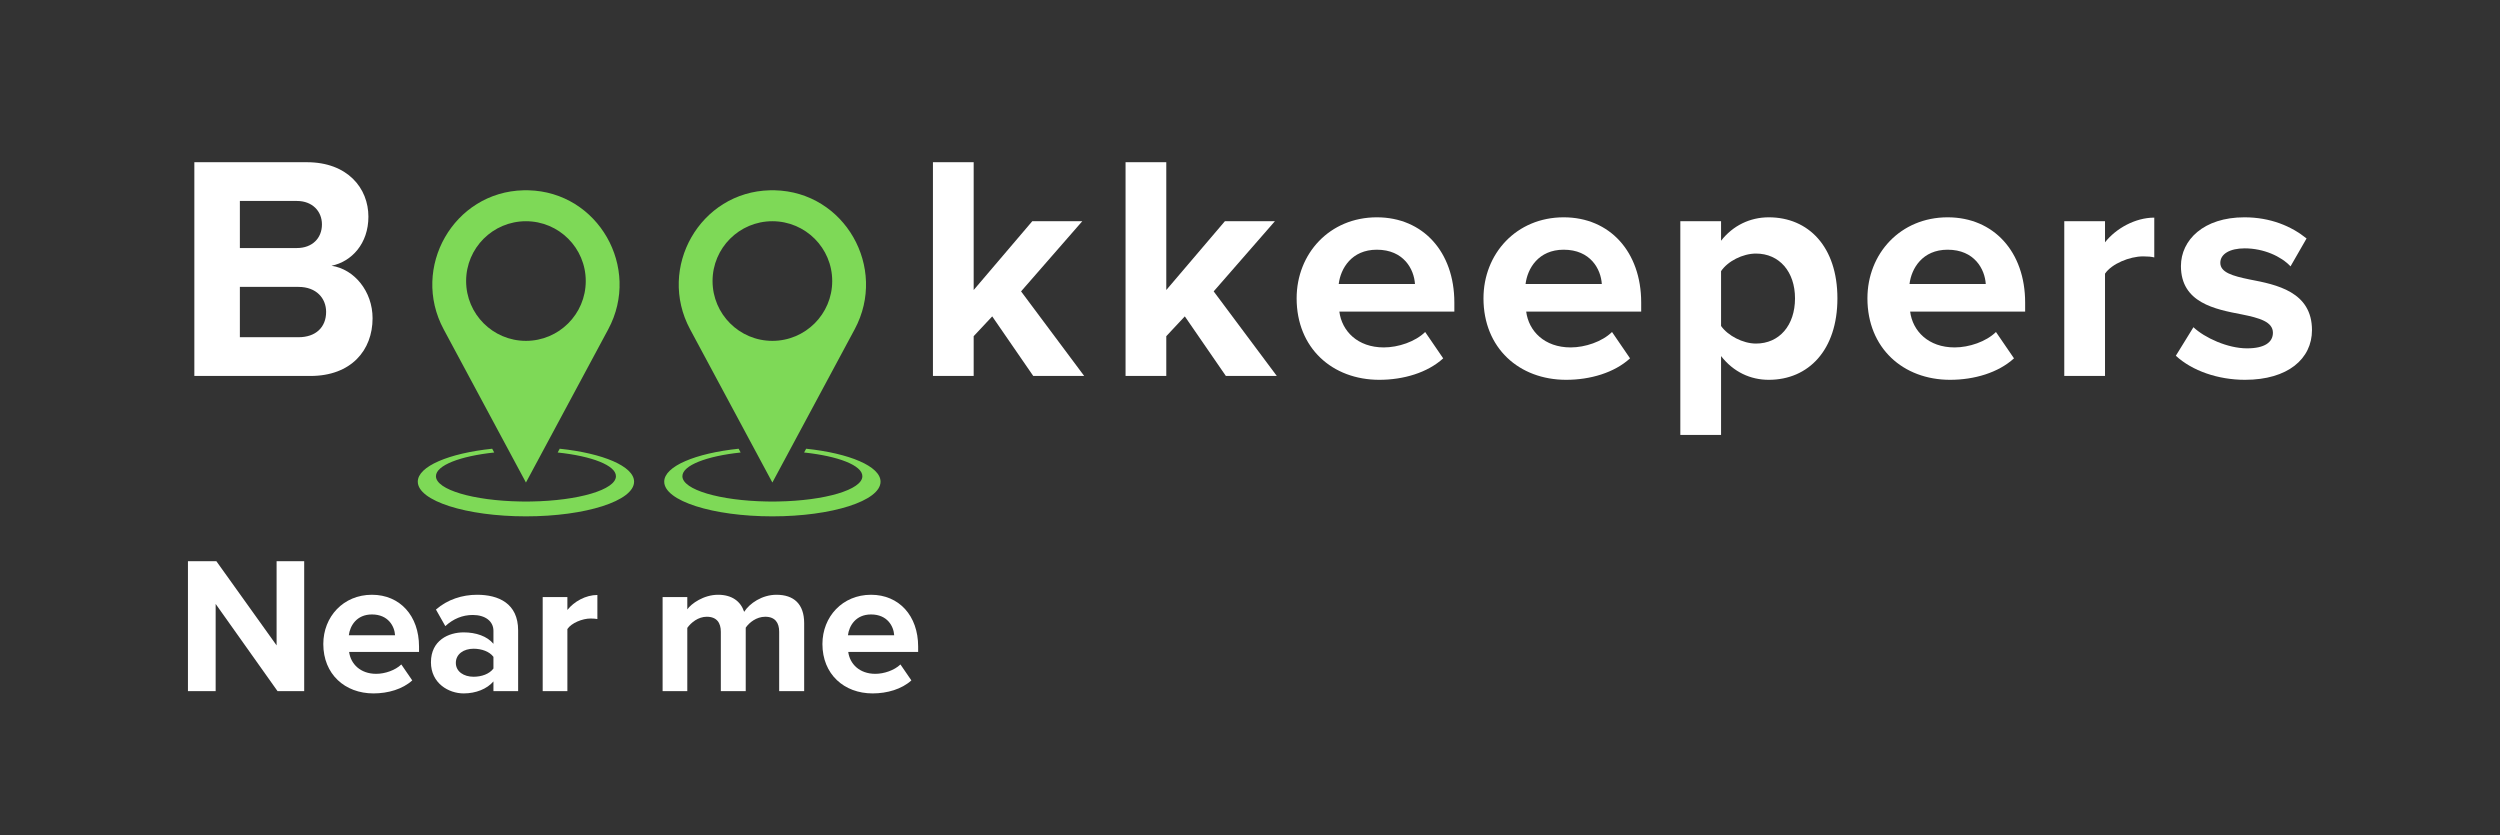
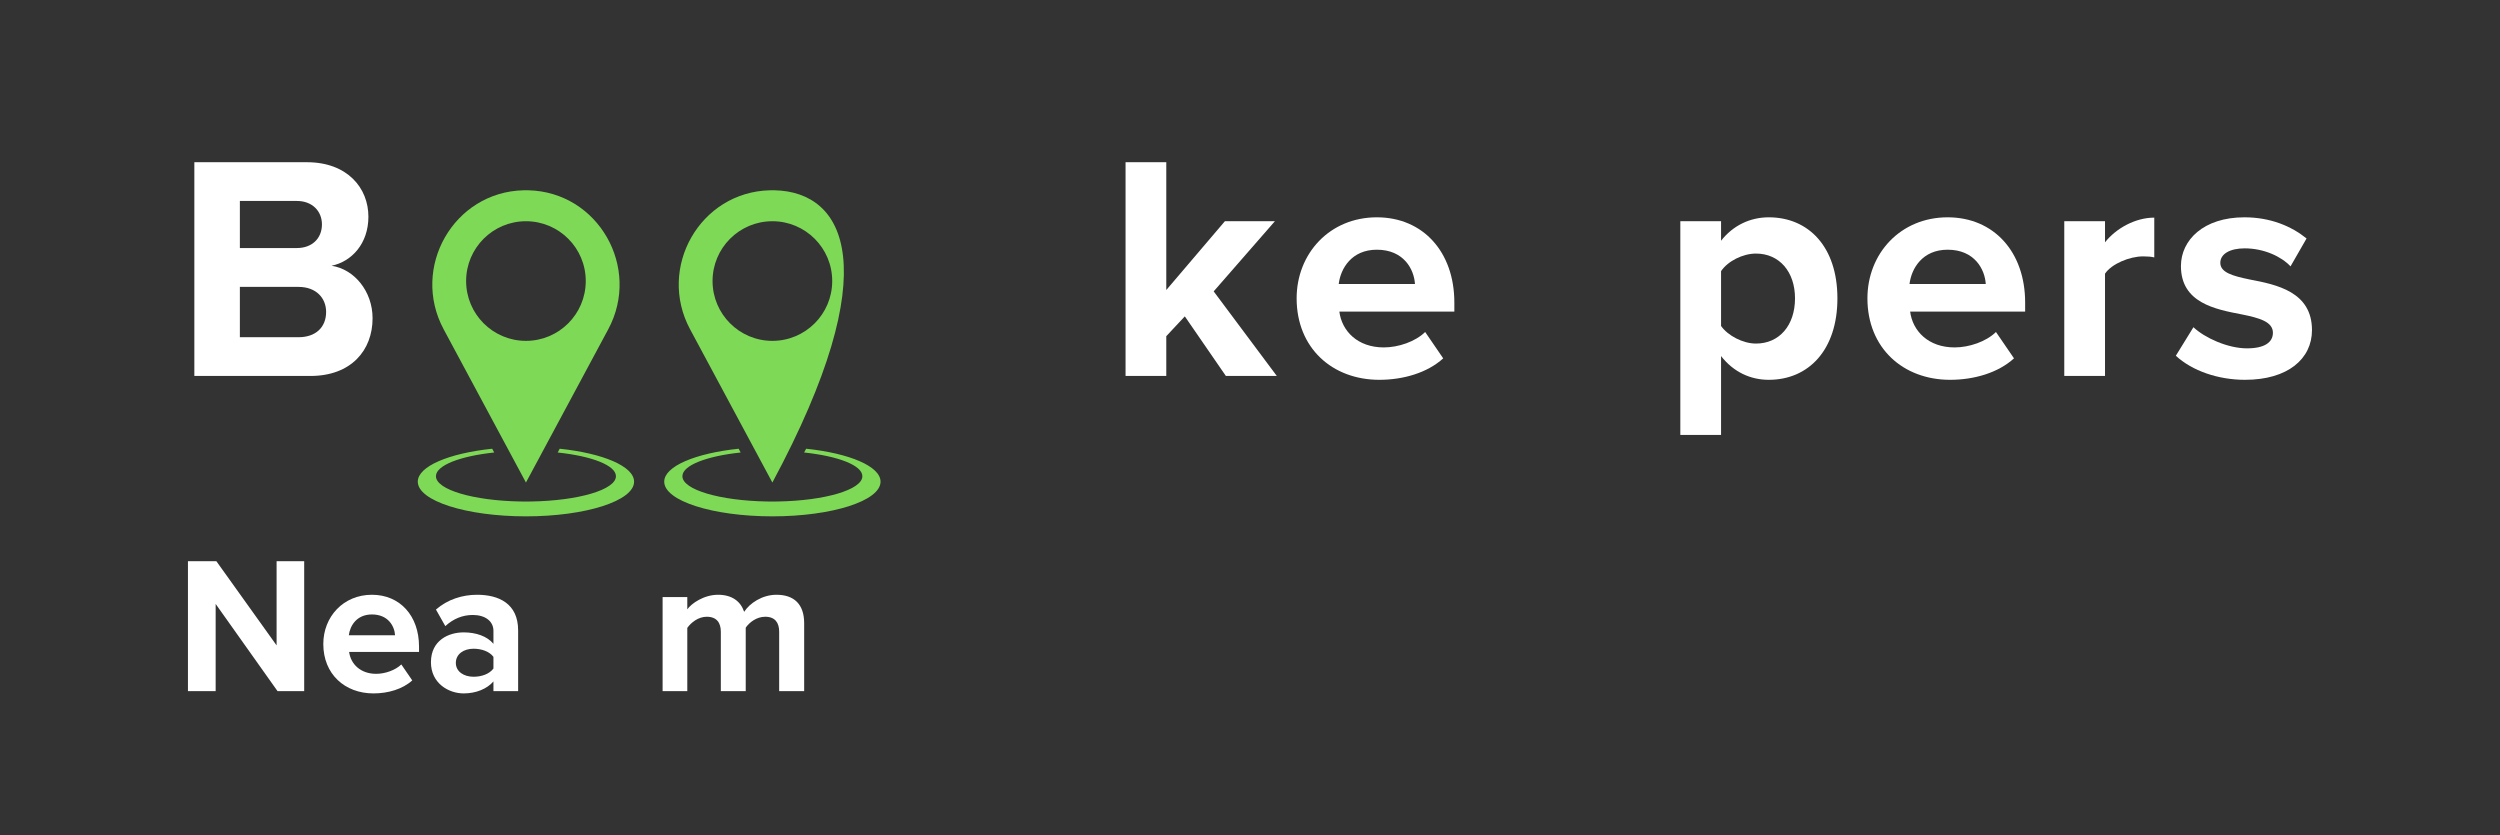
<svg xmlns="http://www.w3.org/2000/svg" width="500" viewBox="0 0 375 125.25" height="167" preserveAspectRatio="xMidYMid meet">
  <rect x="0" y="0" width="375" height="125.25" fill="#333333" stroke="none" />
  <defs>
    <g />
    <clipPath id="d4bb87b032">
      <path d="M 64 28.48 L 93 28.48 L 93 73 L 64 73 Z M 64 28.48 " clip-rule="nonzero" />
    </clipPath>
    <clipPath id="a74fa64247">
      <path d="M 62.668 67.305 L 95.113 67.305 L 95.113 77.453 L 62.668 77.453 Z M 62.668 67.305 " clip-rule="nonzero" />
    </clipPath>
    <clipPath id="6cbe5ddfb2">
      <path d="M 101 28.48 L 130 28.48 L 130 73 L 101 73 Z M 101 28.48 " clip-rule="nonzero" />
    </clipPath>
    <clipPath id="adc398216d">
      <path d="M 99.633 67.305 L 132.078 67.305 L 132.078 77.453 L 99.633 77.453 Z M 99.633 67.305 " clip-rule="nonzero" />
    </clipPath>
  </defs>
  <g clip-path="url(#d4bb87b032)">
    <path fill="#7ed957" d="M 78.891 51.129 C 73.934 51.129 69.918 47.109 69.918 42.156 C 69.918 37.199 73.934 33.184 78.891 33.184 C 83.848 33.184 87.863 37.199 87.863 42.156 C 87.863 47.109 83.848 51.129 78.891 51.129 Z M 79.242 28.543 C 79.125 28.539 79.008 28.539 78.891 28.539 C 78.773 28.539 78.656 28.539 78.539 28.543 C 68.047 28.781 61.582 40.141 66.547 49.391 L 78.891 72.379 L 91.238 49.391 C 96.203 40.141 89.734 28.781 79.242 28.543 " fill-opacity="1" fill-rule="nonzero" />
  </g>
  <g clip-path="url(#a74fa64247)">
    <path fill="#7ed957" d="M 83.957 67.309 L 83.652 67.875 C 88.758 68.414 92.391 69.805 92.391 71.43 C 92.391 73.453 86.781 75.105 79.707 75.223 C 79.438 75.227 79.164 75.23 78.891 75.23 C 78.617 75.23 78.348 75.227 78.078 75.223 C 71 75.105 65.391 73.453 65.391 71.43 C 65.391 69.805 69.023 68.414 74.133 67.875 L 73.828 67.309 C 67.348 67.992 62.668 69.945 62.668 72.25 C 62.668 75.125 69.93 77.453 78.891 77.453 C 87.852 77.453 95.113 75.125 95.113 72.25 C 95.113 69.945 90.434 67.992 83.957 67.309 " fill-opacity="1" fill-rule="nonzero" />
  </g>
  <g fill="#ffffff" fill-opacity="1">
    <g transform="translate(25.98, 56.394)">
      <g>
        <path d="M 20.578 0 C 26.688 0 29.906 -3.844 29.906 -8.656 C 29.906 -12.688 27.172 -16.016 23.75 -16.531 C 26.781 -17.156 29.281 -19.859 29.281 -23.891 C 29.281 -28.172 26.156 -32.062 20.047 -32.062 L 3.172 -32.062 L 3.172 0 Z M 10 -26.25 L 18.562 -26.25 C 20.859 -26.25 22.312 -24.719 22.312 -22.734 C 22.312 -20.672 20.859 -19.188 18.562 -19.188 L 10 -19.188 Z M 10 -13.359 L 18.797 -13.359 C 21.484 -13.359 22.938 -11.641 22.938 -9.609 C 22.938 -7.312 21.391 -5.812 18.797 -5.812 L 10 -5.812 Z M 10 -13.359 " />
      </g>
    </g>
  </g>
  <g fill="#ffffff" fill-opacity="1">
    <g transform="translate(165.802, 56.394)">
      <g>
        <path d="M 25.719 0 L 16.25 -12.688 L 25.438 -23.219 L 17.938 -23.219 L 9.141 -12.891 L 9.141 -32.062 L 3.031 -32.062 L 3.031 0 L 9.141 0 L 9.141 -5.969 L 11.922 -8.938 L 18.078 0 Z M 25.719 0 " />
      </g>
    </g>
  </g>
  <g fill="#ffffff" fill-opacity="1">
    <g transform="translate(192.964, 56.394)">
      <g>
        <path d="M 1.531 -11.641 C 1.531 -4.188 6.875 0.578 13.938 0.578 C 17.547 0.578 21.156 -0.484 23.516 -2.641 L 20.812 -6.594 C 19.328 -5.141 16.781 -4.281 14.609 -4.281 C 10.672 -4.281 8.312 -6.734 7.938 -9.656 L 25.188 -9.656 L 25.188 -11.016 C 25.188 -18.609 20.484 -23.797 13.562 -23.797 C 6.484 -23.797 1.531 -18.359 1.531 -11.641 Z M 13.562 -18.938 C 17.594 -18.938 19.141 -16.016 19.281 -13.797 L 7.844 -13.797 C 8.125 -16.109 9.766 -18.938 13.562 -18.938 Z M 13.562 -18.938 " />
      </g>
    </g>
  </g>
  <g fill="#ffffff" fill-opacity="1">
    <g transform="translate(220.991, 56.394)">
      <g>
-         <path d="M 1.531 -11.641 C 1.531 -4.188 6.875 0.578 13.938 0.578 C 17.547 0.578 21.156 -0.484 23.516 -2.641 L 20.812 -6.594 C 19.328 -5.141 16.781 -4.281 14.609 -4.281 C 10.672 -4.281 8.312 -6.734 7.938 -9.656 L 25.188 -9.656 L 25.188 -11.016 C 25.188 -18.609 20.484 -23.797 13.562 -23.797 C 6.484 -23.797 1.531 -18.359 1.531 -11.641 Z M 13.562 -18.938 C 17.594 -18.938 19.141 -16.016 19.281 -13.797 L 7.844 -13.797 C 8.125 -16.109 9.766 -18.938 13.562 -18.938 Z M 13.562 -18.938 " />
-       </g>
+         </g>
    </g>
  </g>
  <g fill="#ffffff" fill-opacity="1">
    <g transform="translate(249.018, 56.394)">
      <g>
        <path d="M 9.141 -2.984 C 11.016 -0.578 13.562 0.578 16.297 0.578 C 22.266 0.578 26.594 -3.891 26.594 -11.641 C 26.594 -19.375 22.266 -23.797 16.297 -23.797 C 13.469 -23.797 10.906 -22.547 9.141 -20.281 L 9.141 -23.219 L 3.031 -23.219 L 3.031 8.844 L 9.141 8.844 Z M 20.234 -11.641 C 20.234 -7.594 17.891 -4.859 14.375 -4.859 C 12.406 -4.859 10.141 -6.062 9.141 -7.5 L 9.141 -15.719 C 10.141 -17.219 12.406 -18.359 14.375 -18.359 C 17.891 -18.359 20.234 -15.625 20.234 -11.641 Z M 20.234 -11.641 " />
      </g>
    </g>
  </g>
  <g fill="#ffffff" fill-opacity="1">
    <g transform="translate(278.583, 56.394)">
      <g>
        <path d="M 1.531 -11.641 C 1.531 -4.188 6.875 0.578 13.938 0.578 C 17.547 0.578 21.156 -0.484 23.516 -2.641 L 20.812 -6.594 C 19.328 -5.141 16.781 -4.281 14.609 -4.281 C 10.672 -4.281 8.312 -6.734 7.938 -9.656 L 25.188 -9.656 L 25.188 -11.016 C 25.188 -18.609 20.484 -23.797 13.562 -23.797 C 6.484 -23.797 1.531 -18.359 1.531 -11.641 Z M 13.562 -18.938 C 17.594 -18.938 19.141 -16.016 19.281 -13.797 L 7.844 -13.797 C 8.125 -16.109 9.766 -18.938 13.562 -18.938 Z M 13.562 -18.938 " />
      </g>
    </g>
  </g>
  <g fill="#ffffff" fill-opacity="1">
    <g transform="translate(306.61, 56.394)">
      <g>
        <path d="M 9.141 0 L 9.141 -15.344 C 10.141 -16.828 12.844 -17.938 14.859 -17.938 C 15.531 -17.938 16.109 -17.891 16.531 -17.781 L 16.531 -23.75 C 13.656 -23.75 10.766 -22.109 9.141 -20.047 L 9.141 -23.219 L 3.031 -23.219 L 3.031 0 Z M 9.141 0 " />
      </g>
    </g>
  </g>
  <g fill="#ffffff" fill-opacity="1">
    <g transform="translate(325.359, 56.394)">
      <g>
        <path d="M 1.016 -3.031 C 3.469 -0.766 7.359 0.578 11.391 0.578 C 17.844 0.578 21.438 -2.594 21.438 -6.875 C 21.438 -12.641 16.109 -13.703 12.109 -14.469 C 9.516 -15 7.688 -15.531 7.688 -16.969 C 7.688 -18.312 9.141 -19.141 11.344 -19.141 C 14.188 -19.141 16.828 -17.938 18.219 -16.438 L 20.625 -20.625 C 18.359 -22.453 15.234 -23.797 11.297 -23.797 C 5.188 -23.797 1.781 -20.391 1.781 -16.484 C 1.781 -10.969 6.922 -10 10.906 -9.234 C 13.562 -8.703 15.578 -8.125 15.578 -6.484 C 15.578 -5.047 14.328 -4.141 11.688 -4.141 C 8.797 -4.141 5.344 -5.719 3.656 -7.312 Z M 1.016 -3.031 " />
      </g>
    </g>
  </g>
  <g fill="#ffffff" fill-opacity="1">
    <g transform="translate(136.91, 56.394)">
      <g>
-         <path d="M 25.719 0 L 16.25 -12.688 L 25.438 -23.219 L 17.938 -23.219 L 9.141 -12.891 L 9.141 -32.062 L 3.031 -32.062 L 3.031 0 L 9.141 0 L 9.141 -5.969 L 11.922 -8.938 L 18.078 0 Z M 25.719 0 " />
-       </g>
+         </g>
    </g>
  </g>
  <g fill="#ffffff" fill-opacity="1">
    <g transform="translate(26.27, 103.668)">
      <g>
        <path d="M 19.359 0 L 19.359 -19.484 L 15.219 -19.484 L 15.219 -6.859 L 6.188 -19.484 L 1.922 -19.484 L 1.922 0 L 6.078 0 L 6.078 -13.078 L 15.359 0 Z M 19.359 0 " />
      </g>
    </g>
  </g>
  <g fill="#ffffff" fill-opacity="1">
    <g transform="translate(47.557, 103.668)">
      <g>
        <path d="M 0.938 -7.062 C 0.938 -2.547 4.172 0.344 8.469 0.344 C 10.656 0.344 12.844 -0.297 14.281 -1.609 L 12.641 -4 C 11.734 -3.125 10.188 -2.594 8.875 -2.594 C 6.484 -2.594 5.047 -4.094 4.812 -5.875 L 15.297 -5.875 L 15.297 -6.688 C 15.297 -11.297 12.438 -14.453 8.234 -14.453 C 3.938 -14.453 0.938 -11.156 0.938 -7.062 Z M 8.234 -11.5 C 10.688 -11.5 11.625 -9.719 11.703 -8.375 L 4.766 -8.375 C 4.938 -9.781 5.922 -11.5 8.234 -11.5 Z M 8.234 -11.5 " />
      </g>
    </g>
  </g>
  <g fill="#ffffff" fill-opacity="1">
    <g transform="translate(63.704, 103.668)">
      <g>
        <path d="M 14.016 0 L 14.016 -9.109 C 14.016 -13.172 11.062 -14.453 7.859 -14.453 C 5.641 -14.453 3.422 -13.75 1.688 -12.234 L 3.094 -9.75 C 4.297 -10.859 5.688 -11.422 7.219 -11.422 C 9.078 -11.422 10.312 -10.484 10.312 -9.047 L 10.312 -7.094 C 9.375 -8.234 7.703 -8.812 5.844 -8.812 C 3.594 -8.812 0.938 -7.625 0.938 -4.328 C 0.938 -1.172 3.594 0.344 5.844 0.344 C 7.688 0.344 9.344 -0.328 10.312 -1.453 L 10.312 0 Z M 10.312 -3.391 C 9.703 -2.562 8.531 -2.156 7.328 -2.156 C 5.875 -2.156 4.672 -2.922 4.672 -4.234 C 4.672 -5.578 5.875 -6.359 7.328 -6.359 C 8.531 -6.359 9.703 -5.953 10.312 -5.141 Z M 10.312 -3.391 " />
      </g>
    </g>
  </g>
  <g fill="#ffffff" fill-opacity="1">
    <g transform="translate(79.56, 103.668)">
      <g>
-         <path d="M 5.547 0 L 5.547 -9.312 C 6.156 -10.219 7.797 -10.891 9.031 -10.891 C 9.438 -10.891 9.781 -10.859 10.047 -10.812 L 10.047 -14.422 C 8.297 -14.422 6.547 -13.438 5.547 -12.172 L 5.547 -14.109 L 1.844 -14.109 L 1.844 0 Z M 5.547 0 " />
-       </g>
+         </g>
    </g>
  </g>
  <g fill="#ffffff" fill-opacity="1">
    <g transform="translate(90.071, 103.668)">
      <g />
    </g>
  </g>
  <g fill="#ffffff" fill-opacity="1">
    <g transform="translate(97.547, 103.668)">
      <g>
        <path d="M 23.078 0 L 23.078 -10.188 C 23.078 -13.078 21.516 -14.453 18.922 -14.453 C 16.766 -14.453 14.891 -13.172 14.078 -11.891 C 13.547 -13.484 12.234 -14.453 10.156 -14.453 C 8 -14.453 6.125 -13.109 5.547 -12.266 L 5.547 -14.109 L 1.844 -14.109 L 1.844 0 L 5.547 0 L 5.547 -9.484 C 6.109 -10.281 7.188 -11.156 8.469 -11.156 C 9.984 -11.156 10.578 -10.219 10.578 -8.906 L 10.578 0 L 14.312 0 L 14.312 -9.516 C 14.828 -10.281 15.922 -11.156 17.234 -11.156 C 18.75 -11.156 19.328 -10.219 19.328 -8.906 L 19.328 0 Z M 23.078 0 " />
      </g>
    </g>
  </g>
  <g fill="#ffffff" fill-opacity="1">
    <g transform="translate(122.425, 103.668)">
      <g>
-         <path d="M 0.938 -7.062 C 0.938 -2.547 4.172 0.344 8.469 0.344 C 10.656 0.344 12.844 -0.297 14.281 -1.609 L 12.641 -4 C 11.734 -3.125 10.188 -2.594 8.875 -2.594 C 6.484 -2.594 5.047 -4.094 4.812 -5.875 L 15.297 -5.875 L 15.297 -6.688 C 15.297 -11.297 12.438 -14.453 8.234 -14.453 C 3.938 -14.453 0.938 -11.156 0.938 -7.062 Z M 8.234 -11.5 C 10.688 -11.5 11.625 -9.719 11.703 -8.375 L 4.766 -8.375 C 4.938 -9.781 5.922 -11.5 8.234 -11.5 Z M 8.234 -11.5 " />
-       </g>
+         </g>
    </g>
  </g>
  <g clip-path="url(#6cbe5ddfb2)">
-     <path fill="#7ed957" d="M 115.855 51.129 C 110.902 51.129 106.883 47.109 106.883 42.156 C 106.883 37.199 110.902 33.184 115.855 33.184 C 120.812 33.184 124.832 37.199 124.832 42.156 C 124.832 47.109 120.812 51.129 115.855 51.129 Z M 116.207 28.543 C 116.094 28.539 115.977 28.539 115.855 28.539 C 115.738 28.539 115.621 28.539 115.504 28.543 C 105.012 28.781 98.547 40.141 103.512 49.391 L 115.855 72.379 L 128.203 49.391 C 133.168 40.141 126.703 28.781 116.207 28.543 " fill-opacity="1" fill-rule="nonzero" />
+     <path fill="#7ed957" d="M 115.855 51.129 C 110.902 51.129 106.883 47.109 106.883 42.156 C 106.883 37.199 110.902 33.184 115.855 33.184 C 120.812 33.184 124.832 37.199 124.832 42.156 C 124.832 47.109 120.812 51.129 115.855 51.129 Z M 116.207 28.543 C 116.094 28.539 115.977 28.539 115.855 28.539 C 115.738 28.539 115.621 28.539 115.504 28.543 C 105.012 28.781 98.547 40.141 103.512 49.391 L 115.855 72.379 C 133.168 40.141 126.703 28.781 116.207 28.543 " fill-opacity="1" fill-rule="nonzero" />
  </g>
  <g clip-path="url(#adc398216d)">
    <path fill="#7ed957" d="M 120.922 67.309 L 120.617 67.875 C 125.723 68.414 129.355 69.805 129.355 71.43 C 129.355 73.453 123.746 75.105 116.672 75.223 C 116.402 75.227 116.129 75.23 115.855 75.23 C 115.582 75.23 115.312 75.227 115.043 75.223 C 107.965 75.105 102.359 73.453 102.359 71.43 C 102.359 69.805 105.992 68.414 111.098 67.875 L 110.793 67.309 C 104.312 67.992 99.633 69.945 99.633 72.25 C 99.633 75.125 106.898 77.453 115.855 77.453 C 124.816 77.453 132.082 75.125 132.082 72.25 C 132.082 69.945 127.402 67.992 120.922 67.309 " fill-opacity="1" fill-rule="nonzero" />
  </g>
</svg>